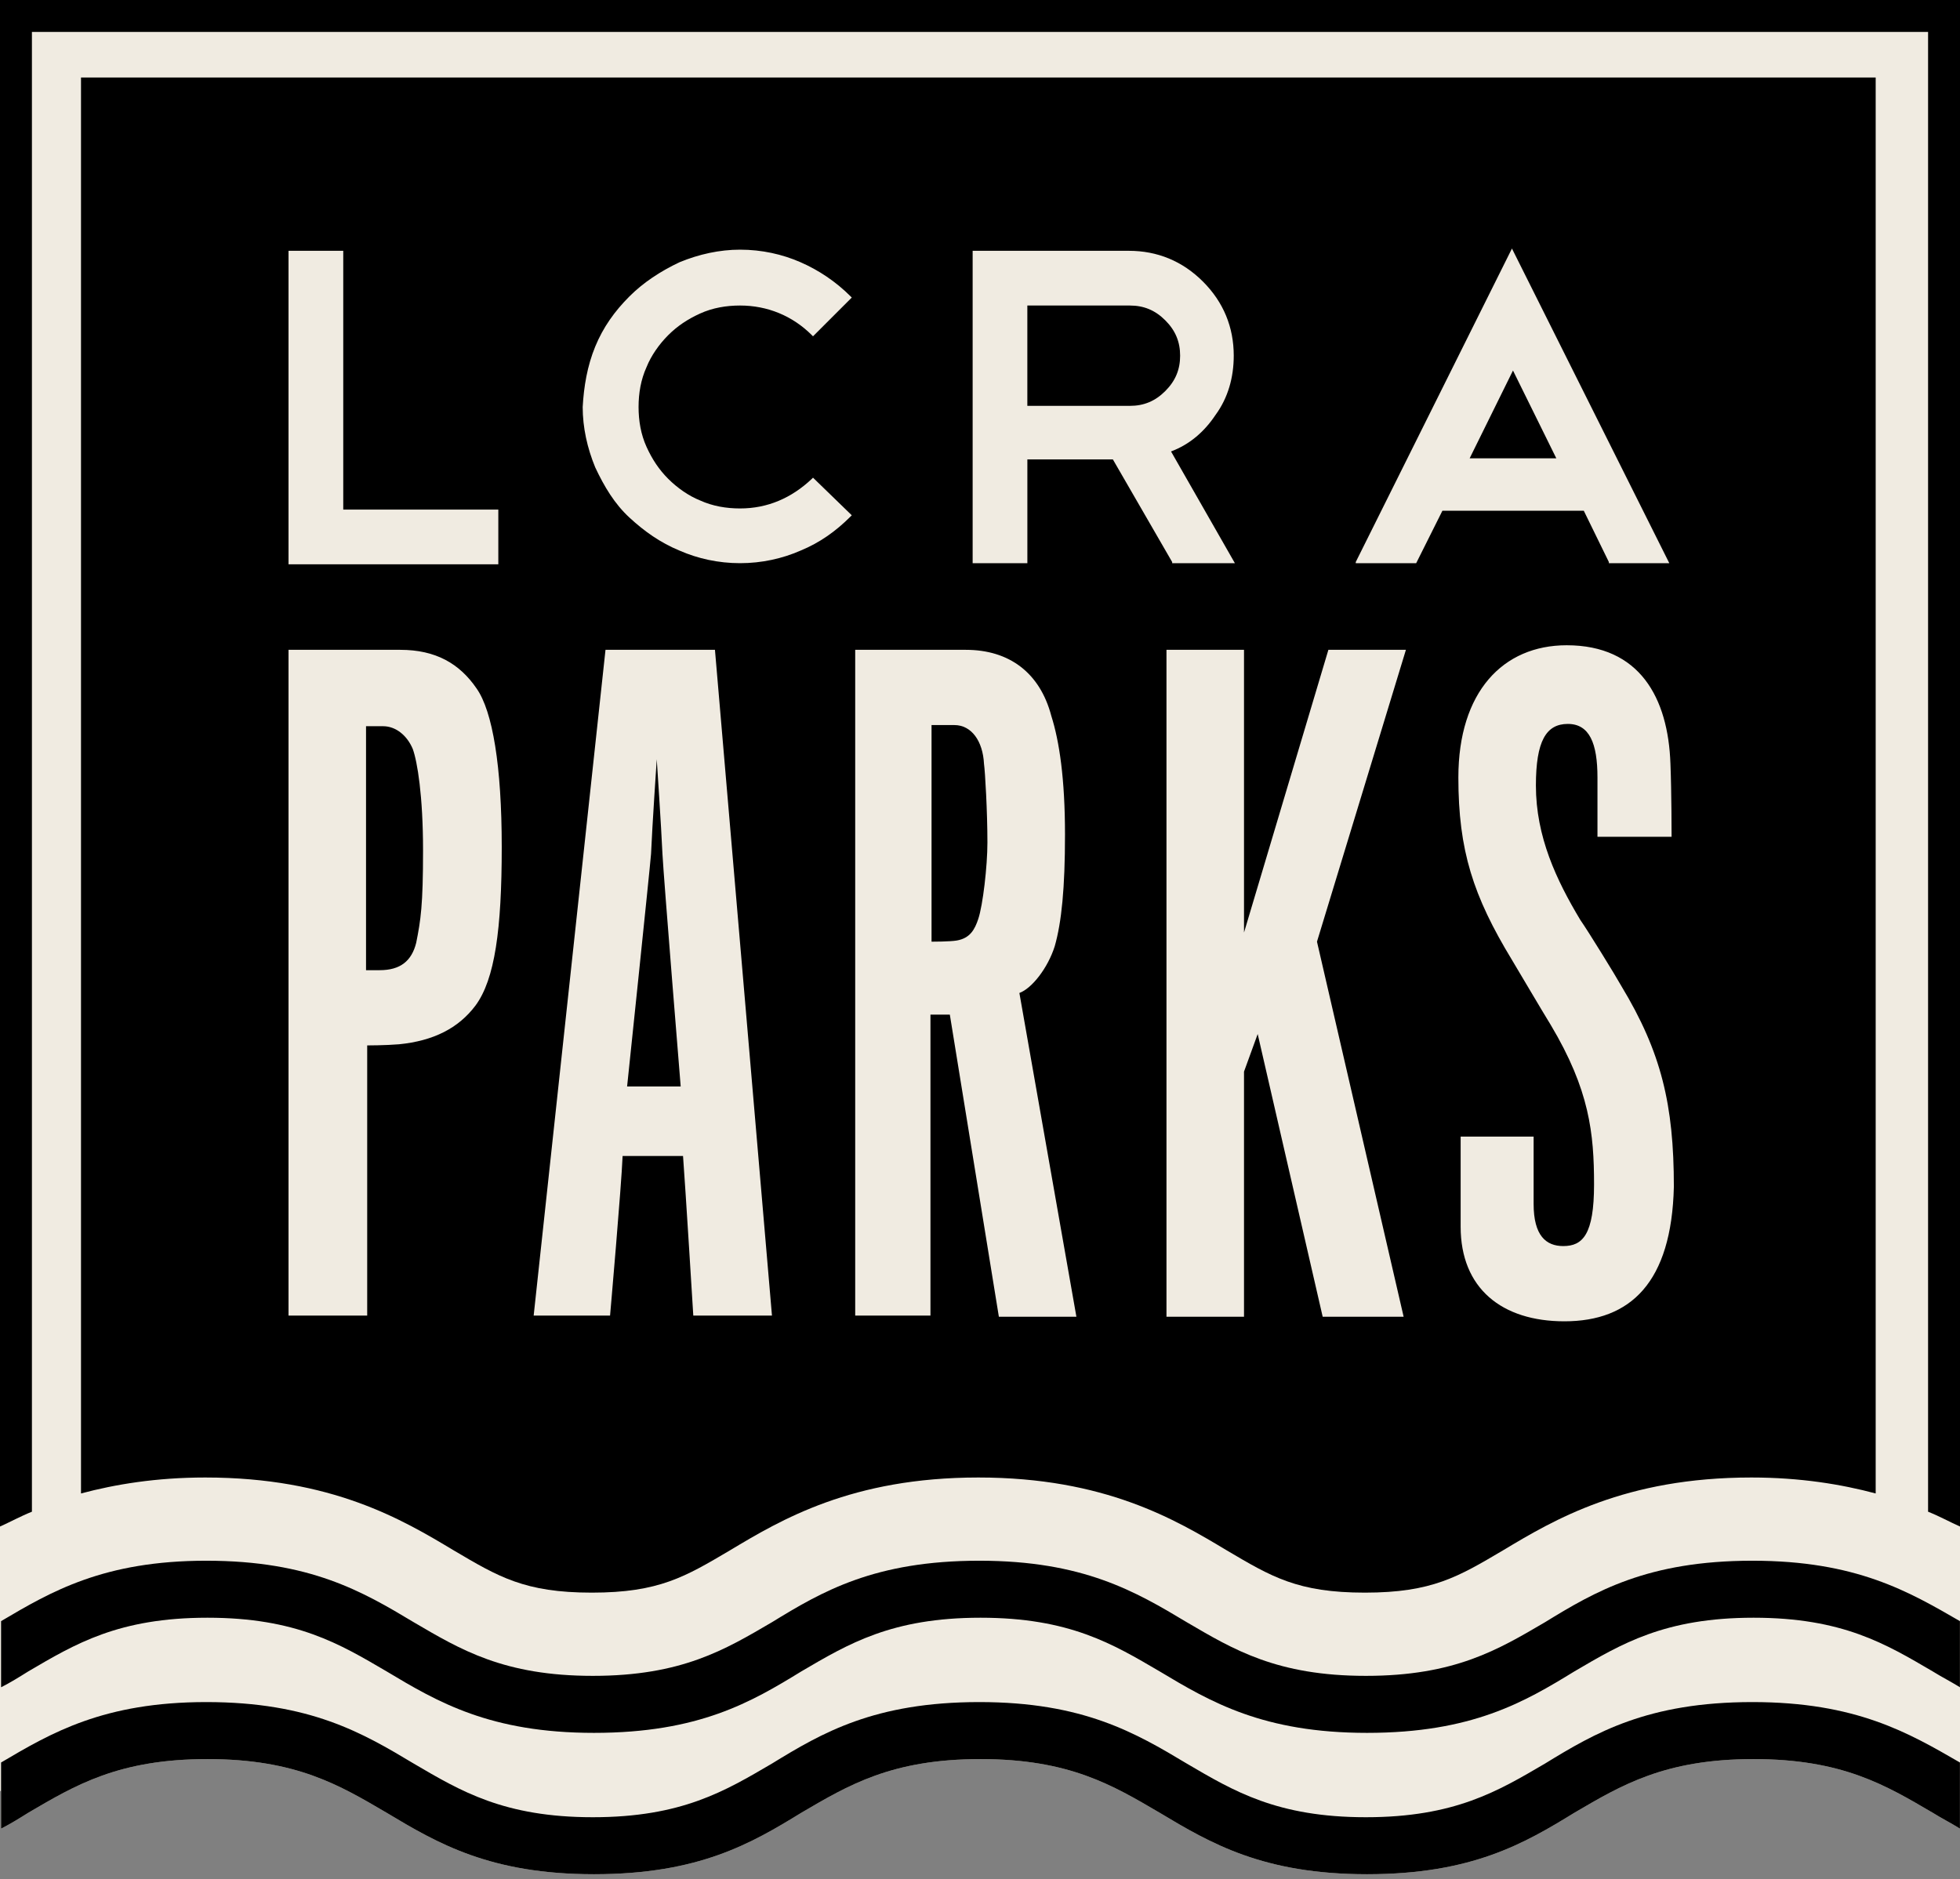
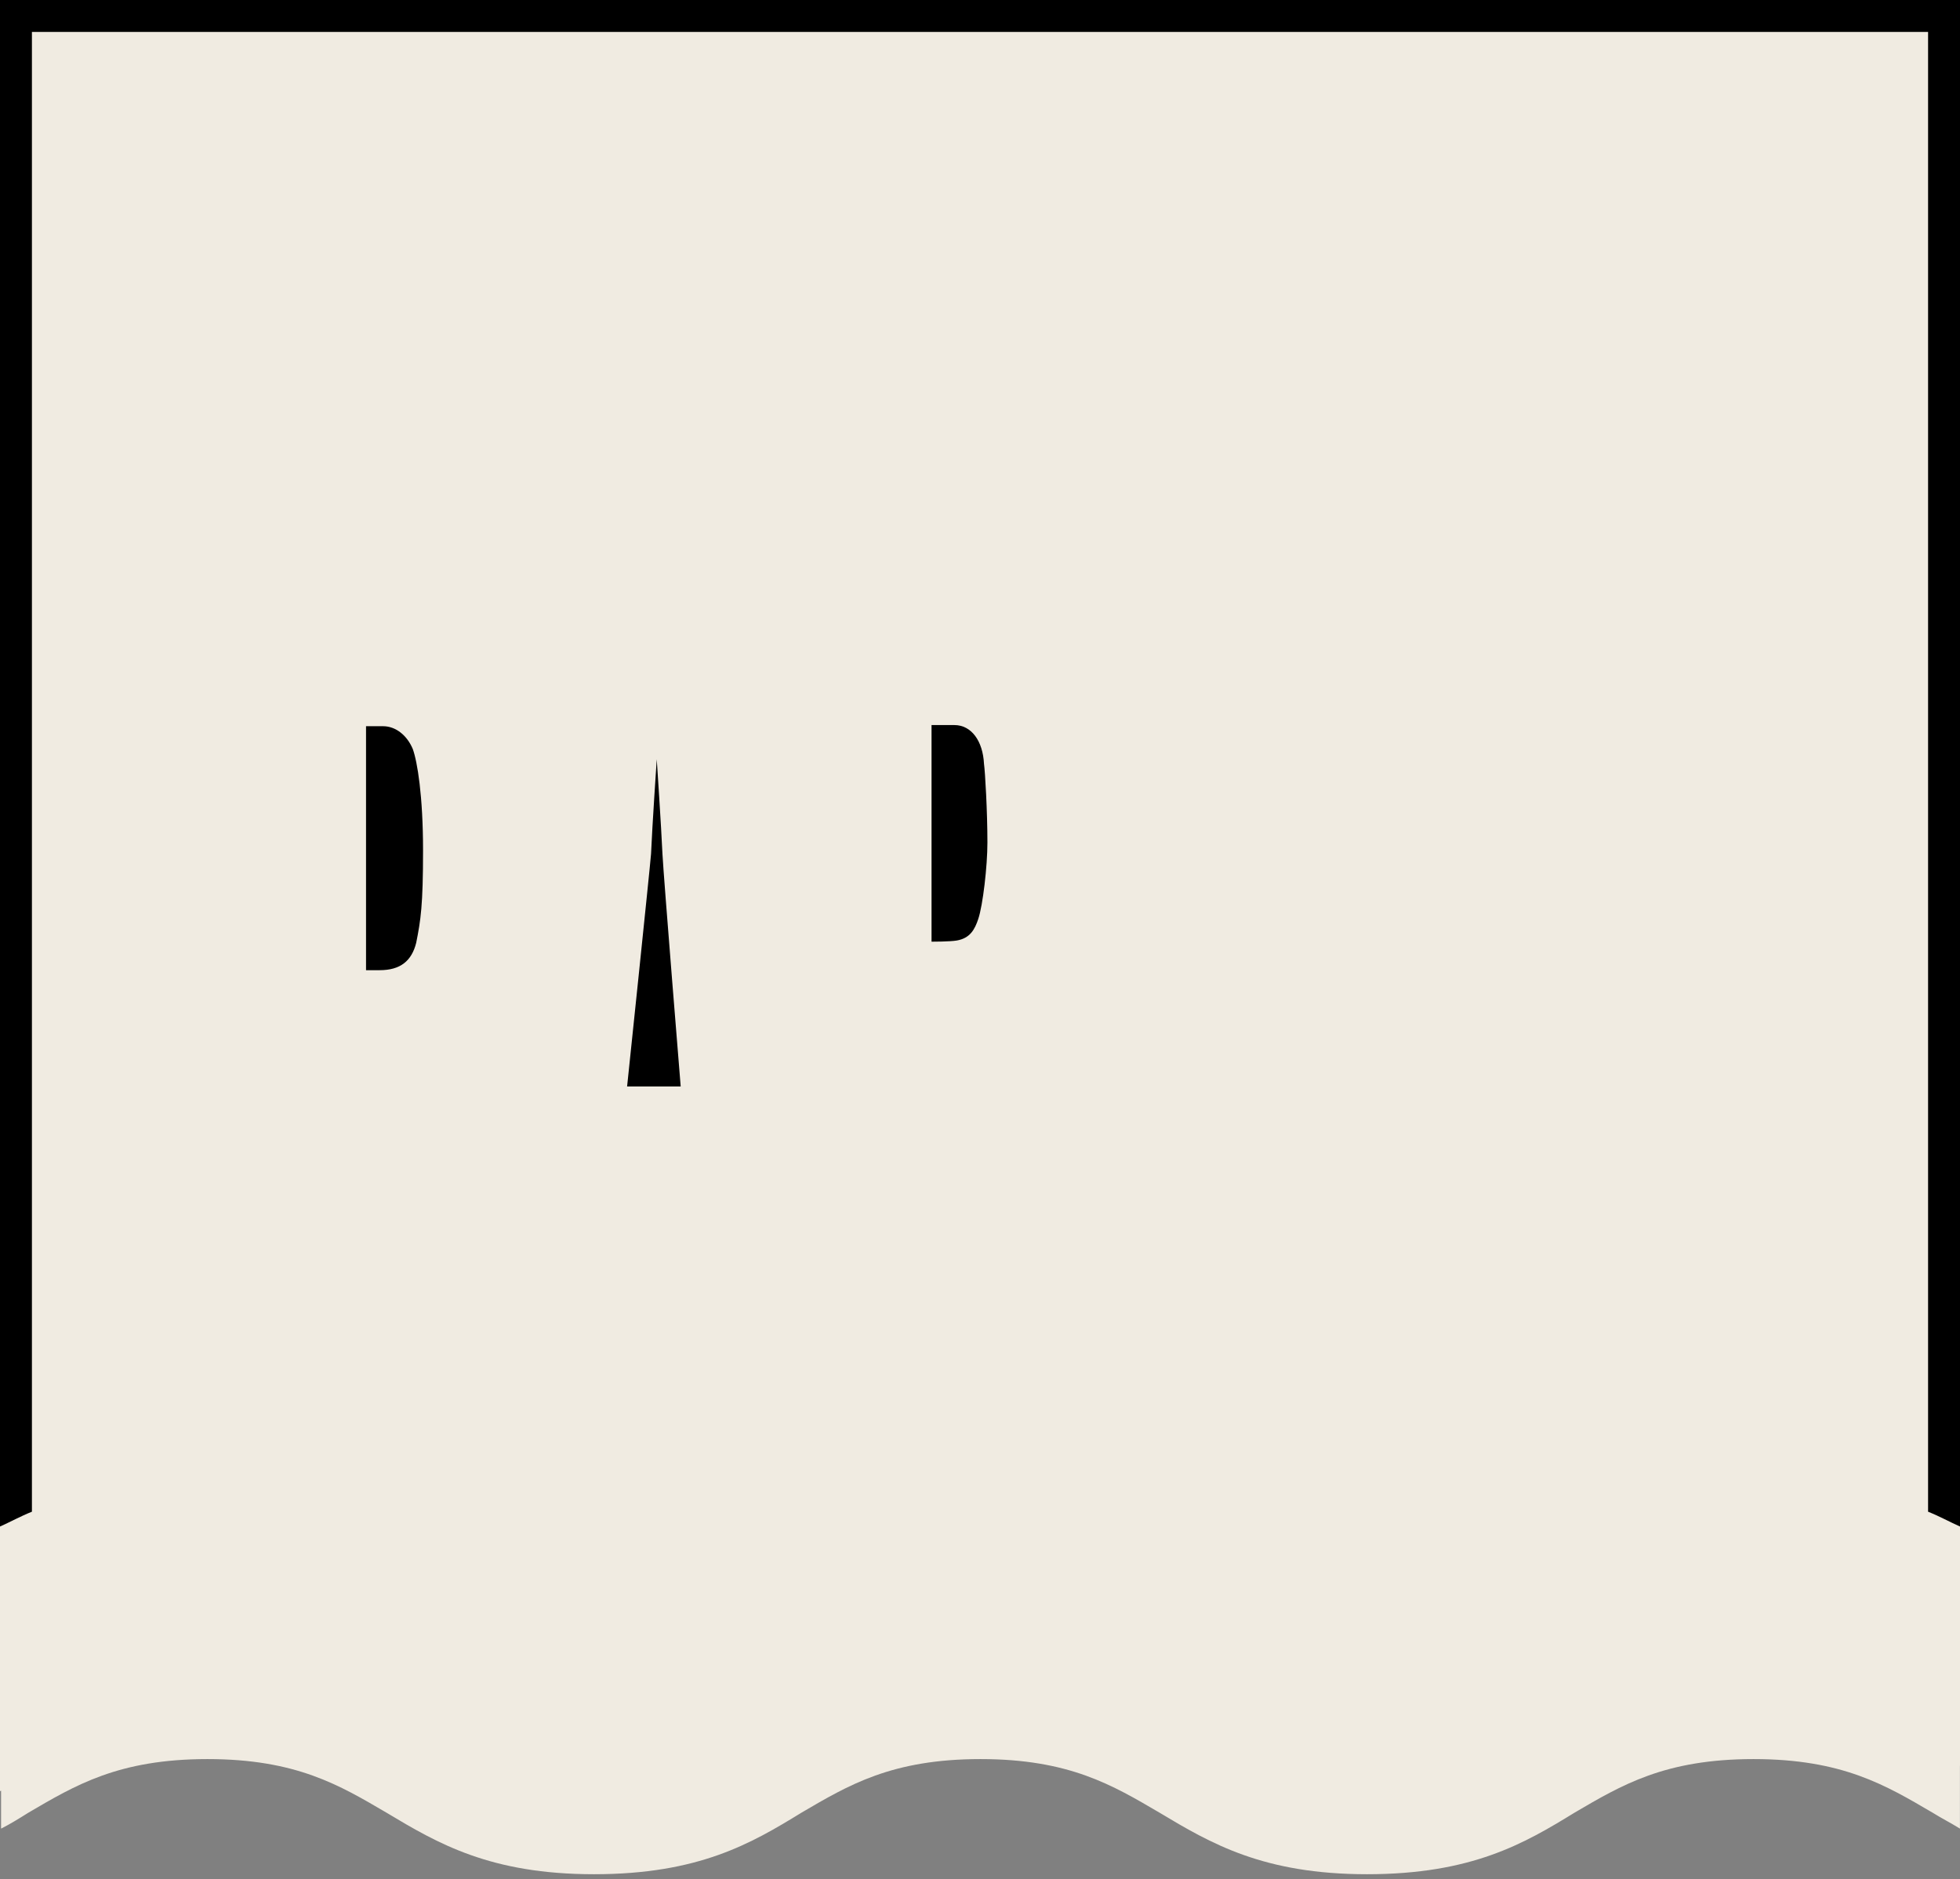
<svg xmlns="http://www.w3.org/2000/svg" width="292" height="280" viewBox="0 0 292 280" fill="none">
  <rect x="0" y="0" width="292" height="280" fill="#808080" stroke="none" />
  <path d="M0 266.874L41.347 255.598L86.452 274.392L146.593 255.598L172.904 266.874L210.492 274.392L255.598 259.357L292 263.115V227.451V0H0V266.874Z" fill="#F0EBE1" />
  <path d="M261.075 253.608C245.447 253.608 237.633 258.195 230.159 262.781C223.194 266.858 216.74 270.765 203.49 270.765C190.24 270.765 183.786 266.858 176.821 262.781C169.177 258.195 161.363 253.608 145.905 253.608C130.278 253.608 122.464 258.195 114.99 262.781C108.025 266.858 101.57 270.765 88.321 270.765C75.071 270.765 68.616 266.858 61.652 262.781C54.008 258.195 46.194 253.608 30.736 253.608C15.448 253.608 7.634 258.195 0.16 262.611V272.463C1.519 271.784 2.878 270.935 4.237 270.085C11.201 266.009 17.656 262.102 30.906 262.102C44.156 262.102 50.61 266.009 57.575 270.085C65.219 274.672 73.033 279.258 88.491 279.258C104.118 279.258 111.932 274.672 119.406 270.085C126.371 266.009 132.826 262.102 146.075 262.102C159.325 262.102 165.78 266.009 172.744 270.085C180.388 274.672 188.202 279.258 203.66 279.258C219.288 279.258 227.101 274.672 234.576 270.085C241.54 266.009 247.995 262.102 261.245 262.102C274.494 262.102 280.949 266.009 287.913 270.085C289.272 270.935 290.631 271.614 291.99 272.463V262.611C284.346 258.195 276.532 253.608 261.075 253.608Z" fill="#F0EBE1" />
  <path d="M0 227.451C1.529 226.771 3.058 225.922 4.756 225.243V4.756H287.244V225.243C288.942 225.922 290.471 226.771 292 227.451V0H0V227.451Z" fill="black" />
  <path d="M62.005 140.479C62.685 137.082 63.025 134.874 63.025 126.72C63.025 118.567 62.175 113.471 61.496 111.602C60.646 109.564 58.948 108.205 57.079 108.205H54.531V144.556H56.57C59.627 144.556 61.326 143.197 62.005 140.479Z" fill="black" />
  <path d="M98.692 127.23C98.522 123.323 97.842 113.131 97.842 113.131C97.842 113.131 97.163 123.153 96.993 127.23C96.823 129.438 93.426 161.882 93.426 161.882H101.409C101.409 161.882 98.862 130.627 98.692 127.23Z" fill="black" />
-   <path d="M12.068 222.524C17.164 221.165 23.279 220.146 30.584 220.146C49.439 220.146 59.971 226.431 67.615 231.017C74.239 234.924 78.146 237.302 88.168 237.302C98.191 237.302 102.097 234.924 108.722 231.017C116.366 226.431 126.898 220.146 145.753 220.146C164.608 220.146 175.14 226.431 182.784 231.017C189.409 234.924 193.316 237.302 203.338 237.302C213.36 237.302 217.267 234.924 223.892 231.017C231.536 226.431 242.067 220.146 260.922 220.146C268.227 220.146 274.342 221.165 279.438 222.524V11.55H12.068V222.524ZM233.064 196.874C223.722 196.874 217.606 191.948 217.606 182.775V169.356H228.478V179.378C228.478 184.134 230.346 185.663 232.894 185.663C235.782 185.663 237.481 183.964 237.481 176.49C237.481 168.846 236.801 162.391 231.026 152.709C229.667 150.5 226.27 144.725 225.25 143.026C219.475 133.514 217.267 126.719 217.267 115.848C217.267 103.108 223.892 96.143 233.404 96.143C244.275 96.143 248.522 103.957 248.862 113.809C249.032 118.056 249.032 124.681 249.032 124.681H237.99V115.848C237.99 110.752 236.801 107.864 233.574 107.864C230.346 107.864 228.818 110.412 228.818 117.037C228.818 124.681 231.875 131.136 235.442 137.081C236.631 138.78 240.708 145.404 241.558 146.933C247.503 156.785 249.371 164.599 249.371 176.83C249.032 191.098 242.917 196.874 233.064 196.874ZM201.979 83.743L225.25 37.03L225.42 37.37L248.692 83.913H239.689V83.743L235.952 76.099H214.889L210.982 83.913H201.979V83.743ZM197.902 96.823H209.453L196.203 140.308L209.113 196.194H197.053L187.37 154.068L185.332 159.673V196.194H173.781V96.823H185.332V138.949L197.902 96.823ZM144.904 37.37H168.175C172.422 37.37 176.159 38.898 179.217 41.956C182.274 45.013 183.803 48.751 183.803 52.997C183.803 56.225 182.954 59.282 181.085 61.83C179.387 64.378 177.178 66.247 174.46 67.266L183.973 83.913H174.63V83.743L165.797 68.455H153.057V83.913H144.904V37.37ZM127.408 96.823H143.885C150.339 96.823 154.926 100.22 156.625 106.675C157.814 110.412 158.663 116.018 158.663 124.341C158.663 132.325 158.153 137.421 157.134 140.988C156.115 144.215 153.737 147.273 151.868 147.952L160.362 196.194H148.811L141.506 151.18H138.619V196.025H127.408V96.823ZM88.678 51.638C89.867 48.751 91.566 46.372 93.774 44.164C95.812 42.126 98.36 40.427 101.248 39.068C104.136 37.879 107.193 37.2 110.251 37.2C113.478 37.2 116.536 37.879 119.254 39.068C121.972 40.257 124.52 41.956 126.728 44.164L126.898 44.334L121.122 50.109L120.953 49.94C118.065 47.052 114.328 45.523 110.251 45.523C108.213 45.523 106.174 45.863 104.306 46.712C102.437 47.561 100.908 48.581 99.549 49.94C98.191 51.298 97.001 52.997 96.322 54.696C95.473 56.564 95.133 58.603 95.133 60.641C95.133 62.679 95.473 64.718 96.322 66.587C97.171 68.455 98.191 69.984 99.549 71.343C100.908 72.702 102.607 73.891 104.306 74.57C106.174 75.419 108.213 75.759 110.251 75.759C114.328 75.759 117.895 74.23 120.953 71.343L121.122 71.173L126.898 76.778L126.728 76.948C124.52 79.157 122.142 80.855 119.254 82.044C116.536 83.233 113.478 83.913 110.251 83.913C107.024 83.913 103.966 83.233 101.248 82.044C98.36 80.855 95.982 79.157 93.774 77.118C91.566 75.08 90.037 72.532 88.678 69.644C87.489 66.756 86.809 63.699 86.809 60.641C86.979 57.584 87.489 54.526 88.678 51.638ZM90.207 96.823H106.514L115.007 196.025H103.287C103.287 196.025 102.097 176.66 101.758 172.243H92.755C92.585 176.66 90.886 196.025 90.886 196.025H79.505L90.207 96.823ZM42.984 37.37H51.138V75.929H74.239V84.083H42.984V37.37ZM42.814 96.823H59.631C64.897 96.823 68.464 98.861 71.012 102.598C73.39 105.995 74.749 114.149 74.749 126.209C74.749 138.44 73.73 145.914 70.842 149.821C68.294 153.218 64.557 155.087 59.461 155.596C57.423 155.766 54.705 155.766 54.705 155.766V196.025H42.984V96.823H42.814Z" fill="black" />
  <path d="M145.746 136.911C146.425 134.873 147.105 129.097 147.105 125.53C147.105 120.944 146.765 114.998 146.595 113.809C146.425 110.412 144.727 108.034 142.179 108.034H138.781V140.309C138.951 140.309 141.499 140.309 142.518 140.139C144.557 139.799 145.236 138.44 145.746 136.911Z" fill="black" />
-   <path d="M173.607 58.264C175.135 56.735 175.815 55.036 175.815 52.998C175.815 50.96 175.135 49.261 173.607 47.732C172.078 46.203 170.379 45.524 168.341 45.524H153.053V60.472H168.341C170.379 60.472 172.078 59.793 173.607 58.264Z" fill="black" />
-   <path d="M225.404 55.207L218.949 68.287H231.859L225.404 55.207Z" fill="black" />
-   <path d="M261.075 232.546C245.447 232.546 237.633 237.132 230.159 241.719C223.194 245.795 216.74 249.702 203.49 249.702C190.24 249.702 183.786 245.795 176.821 241.719C169.177 237.132 161.363 232.546 145.905 232.546C130.278 232.546 122.464 237.132 114.99 241.719C108.025 245.795 101.57 249.702 88.321 249.702C75.071 249.702 68.616 245.795 61.652 241.719C54.008 237.132 46.194 232.546 30.736 232.546C15.448 232.546 7.634 237.132 0.16 241.549V251.401C1.519 250.721 2.878 249.872 4.237 249.023C11.201 244.946 17.656 241.039 30.906 241.039C44.156 241.039 50.61 244.946 57.575 249.023C65.219 253.609 73.033 258.196 88.491 258.196C104.118 258.196 111.932 253.609 119.406 249.023C126.371 244.946 132.826 241.039 146.075 241.039C159.325 241.039 165.78 244.946 172.744 249.023C180.388 253.609 188.202 258.196 203.66 258.196C219.288 258.196 227.101 253.609 234.576 249.023C241.54 244.946 247.995 241.039 261.245 241.039C274.494 241.039 280.949 244.946 287.913 249.023C289.272 249.872 290.631 250.552 291.99 251.401V241.549C284.346 237.132 276.532 232.546 261.075 232.546Z" fill="black" />
-   <path d="M261.075 253.608C245.447 253.608 237.633 258.195 230.159 262.781C223.194 266.858 216.74 270.765 203.49 270.765C190.24 270.765 183.786 266.858 176.821 262.781C169.177 258.195 161.363 253.608 145.905 253.608C130.278 253.608 122.464 258.195 114.99 262.781C108.025 266.858 101.57 270.765 88.321 270.765C75.071 270.765 68.616 266.858 61.652 262.781C54.008 258.195 46.194 253.608 30.736 253.608C15.448 253.608 7.634 258.195 0.16 262.611V272.463C1.519 271.784 2.878 270.935 4.237 270.085C11.201 266.009 17.656 262.102 30.906 262.102C44.156 262.102 50.61 266.009 57.575 270.085C65.219 274.672 73.033 279.258 88.491 279.258C104.118 279.258 111.932 274.672 119.406 270.085C126.371 266.009 132.826 262.102 146.075 262.102C159.325 262.102 165.78 266.009 172.744 270.085C180.388 274.672 188.202 279.258 203.66 279.258C219.288 279.258 227.101 274.672 234.576 270.085C241.54 266.009 247.995 262.102 261.245 262.102C274.494 262.102 280.949 266.009 287.913 270.085C289.272 270.935 290.631 271.614 291.99 272.463V262.611C284.346 258.195 276.532 253.608 261.075 253.608Z" fill="black" />
</svg>